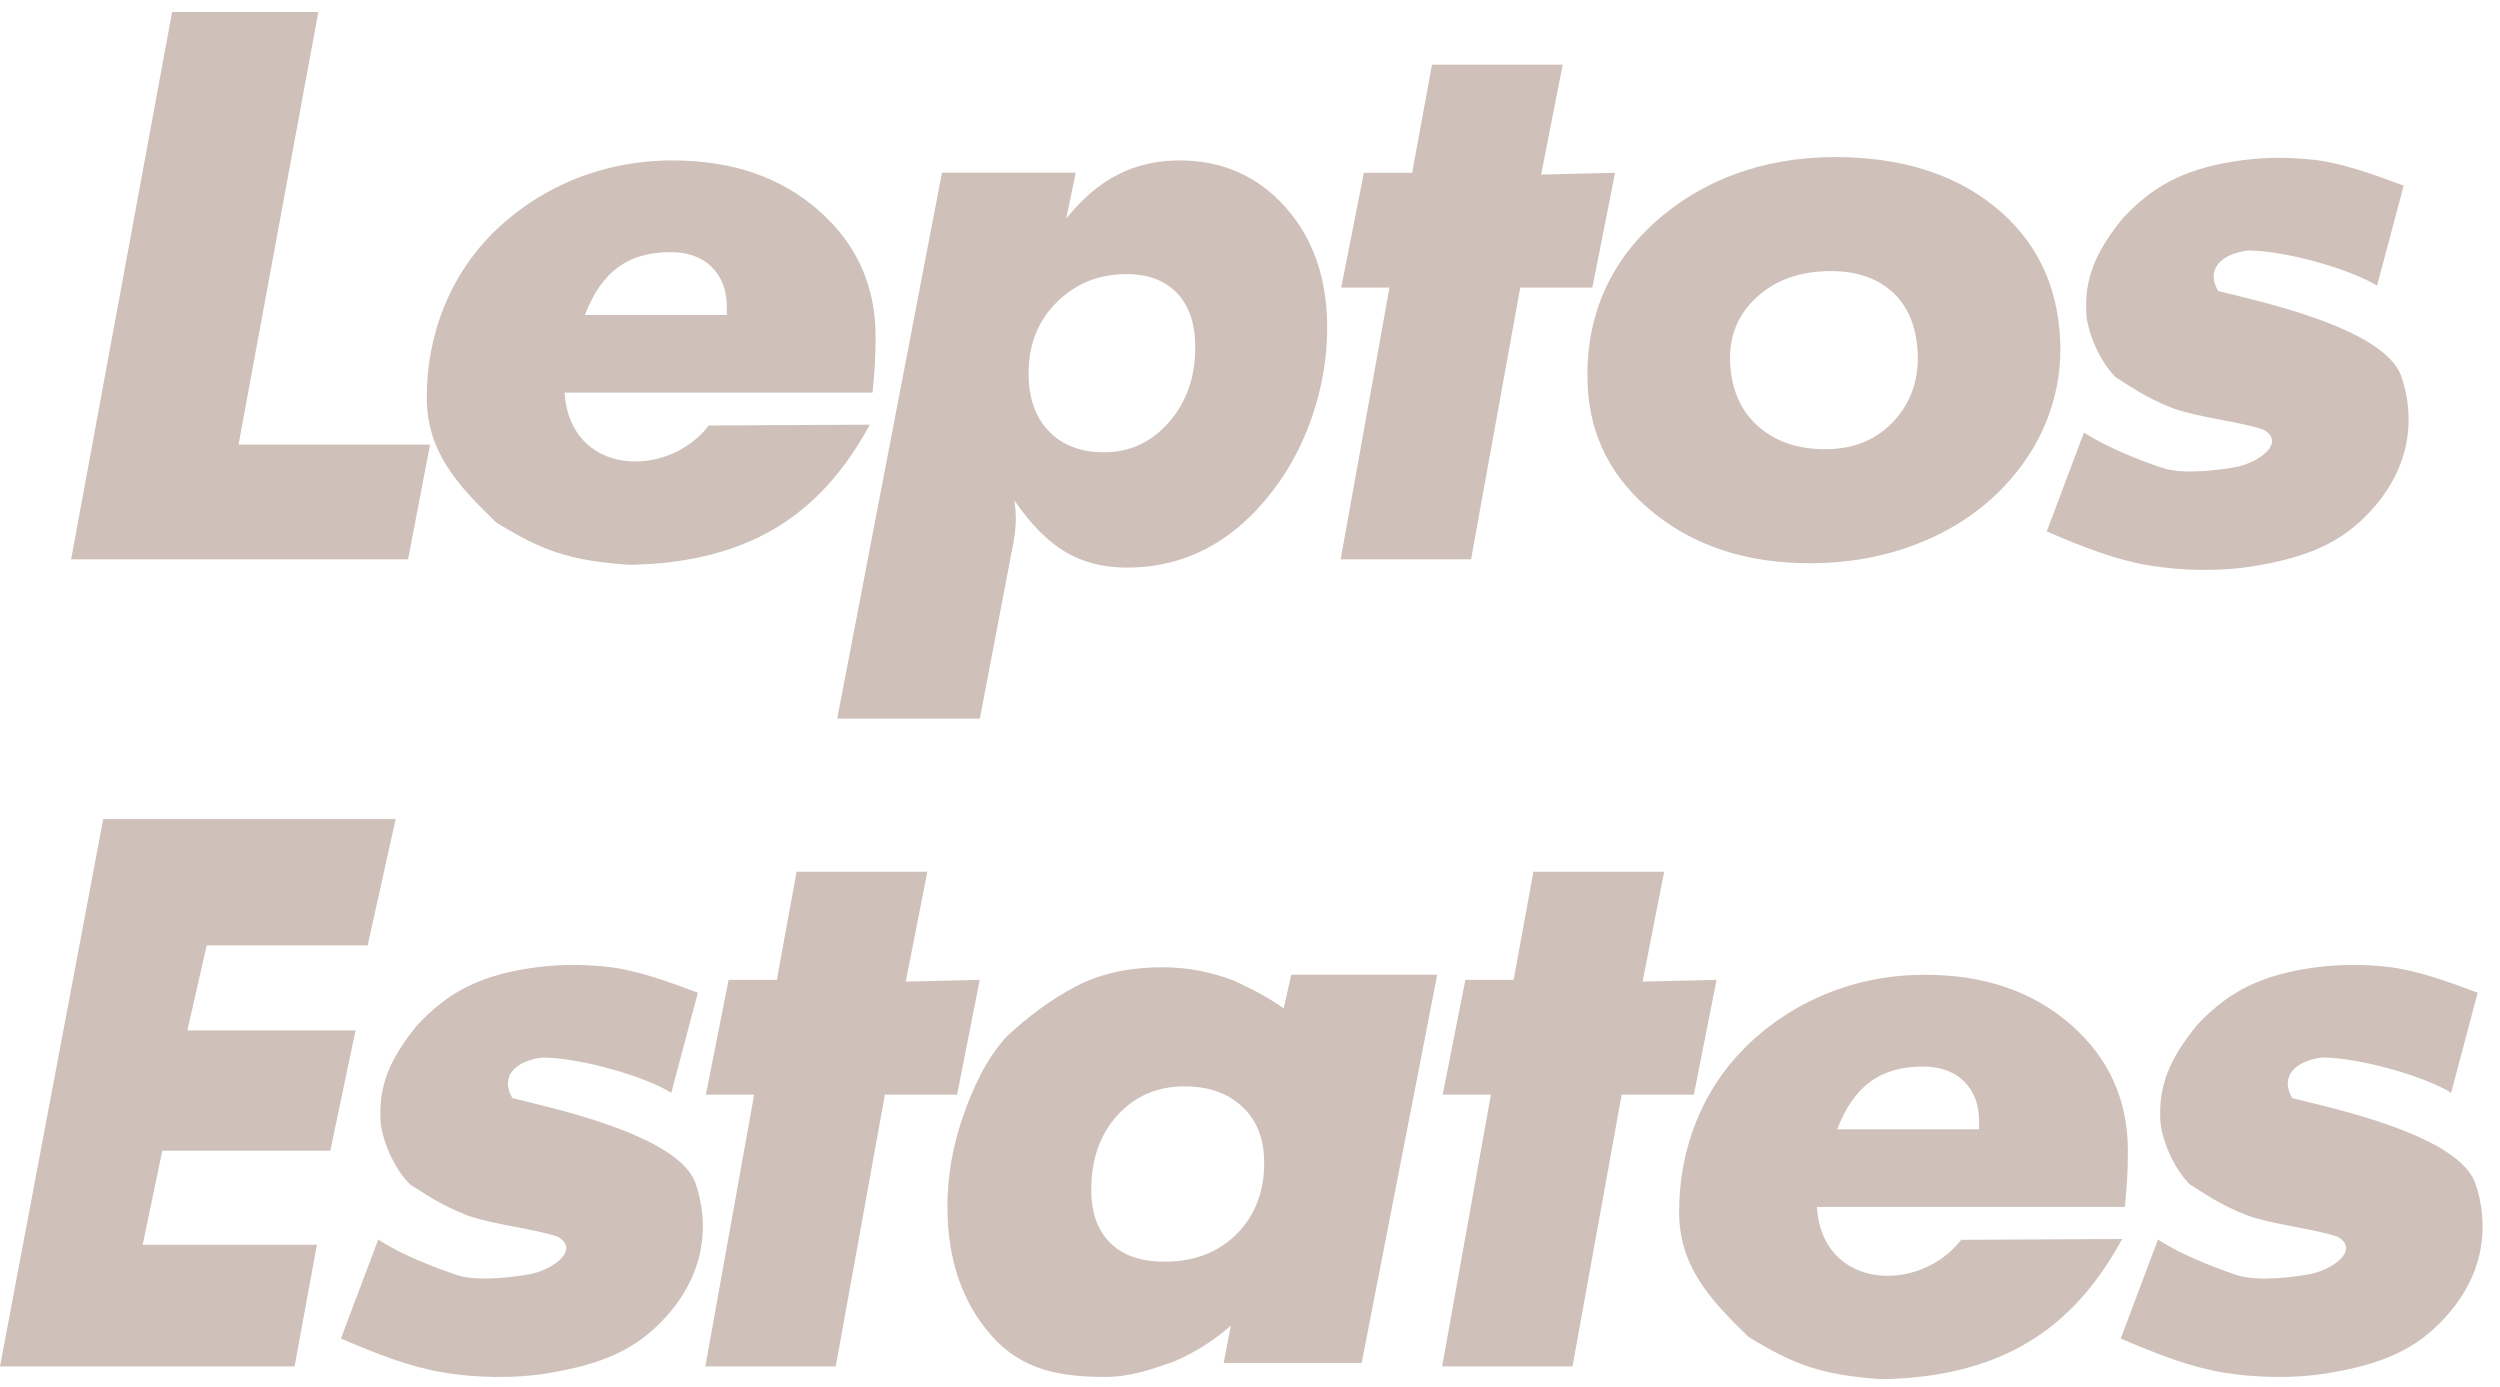
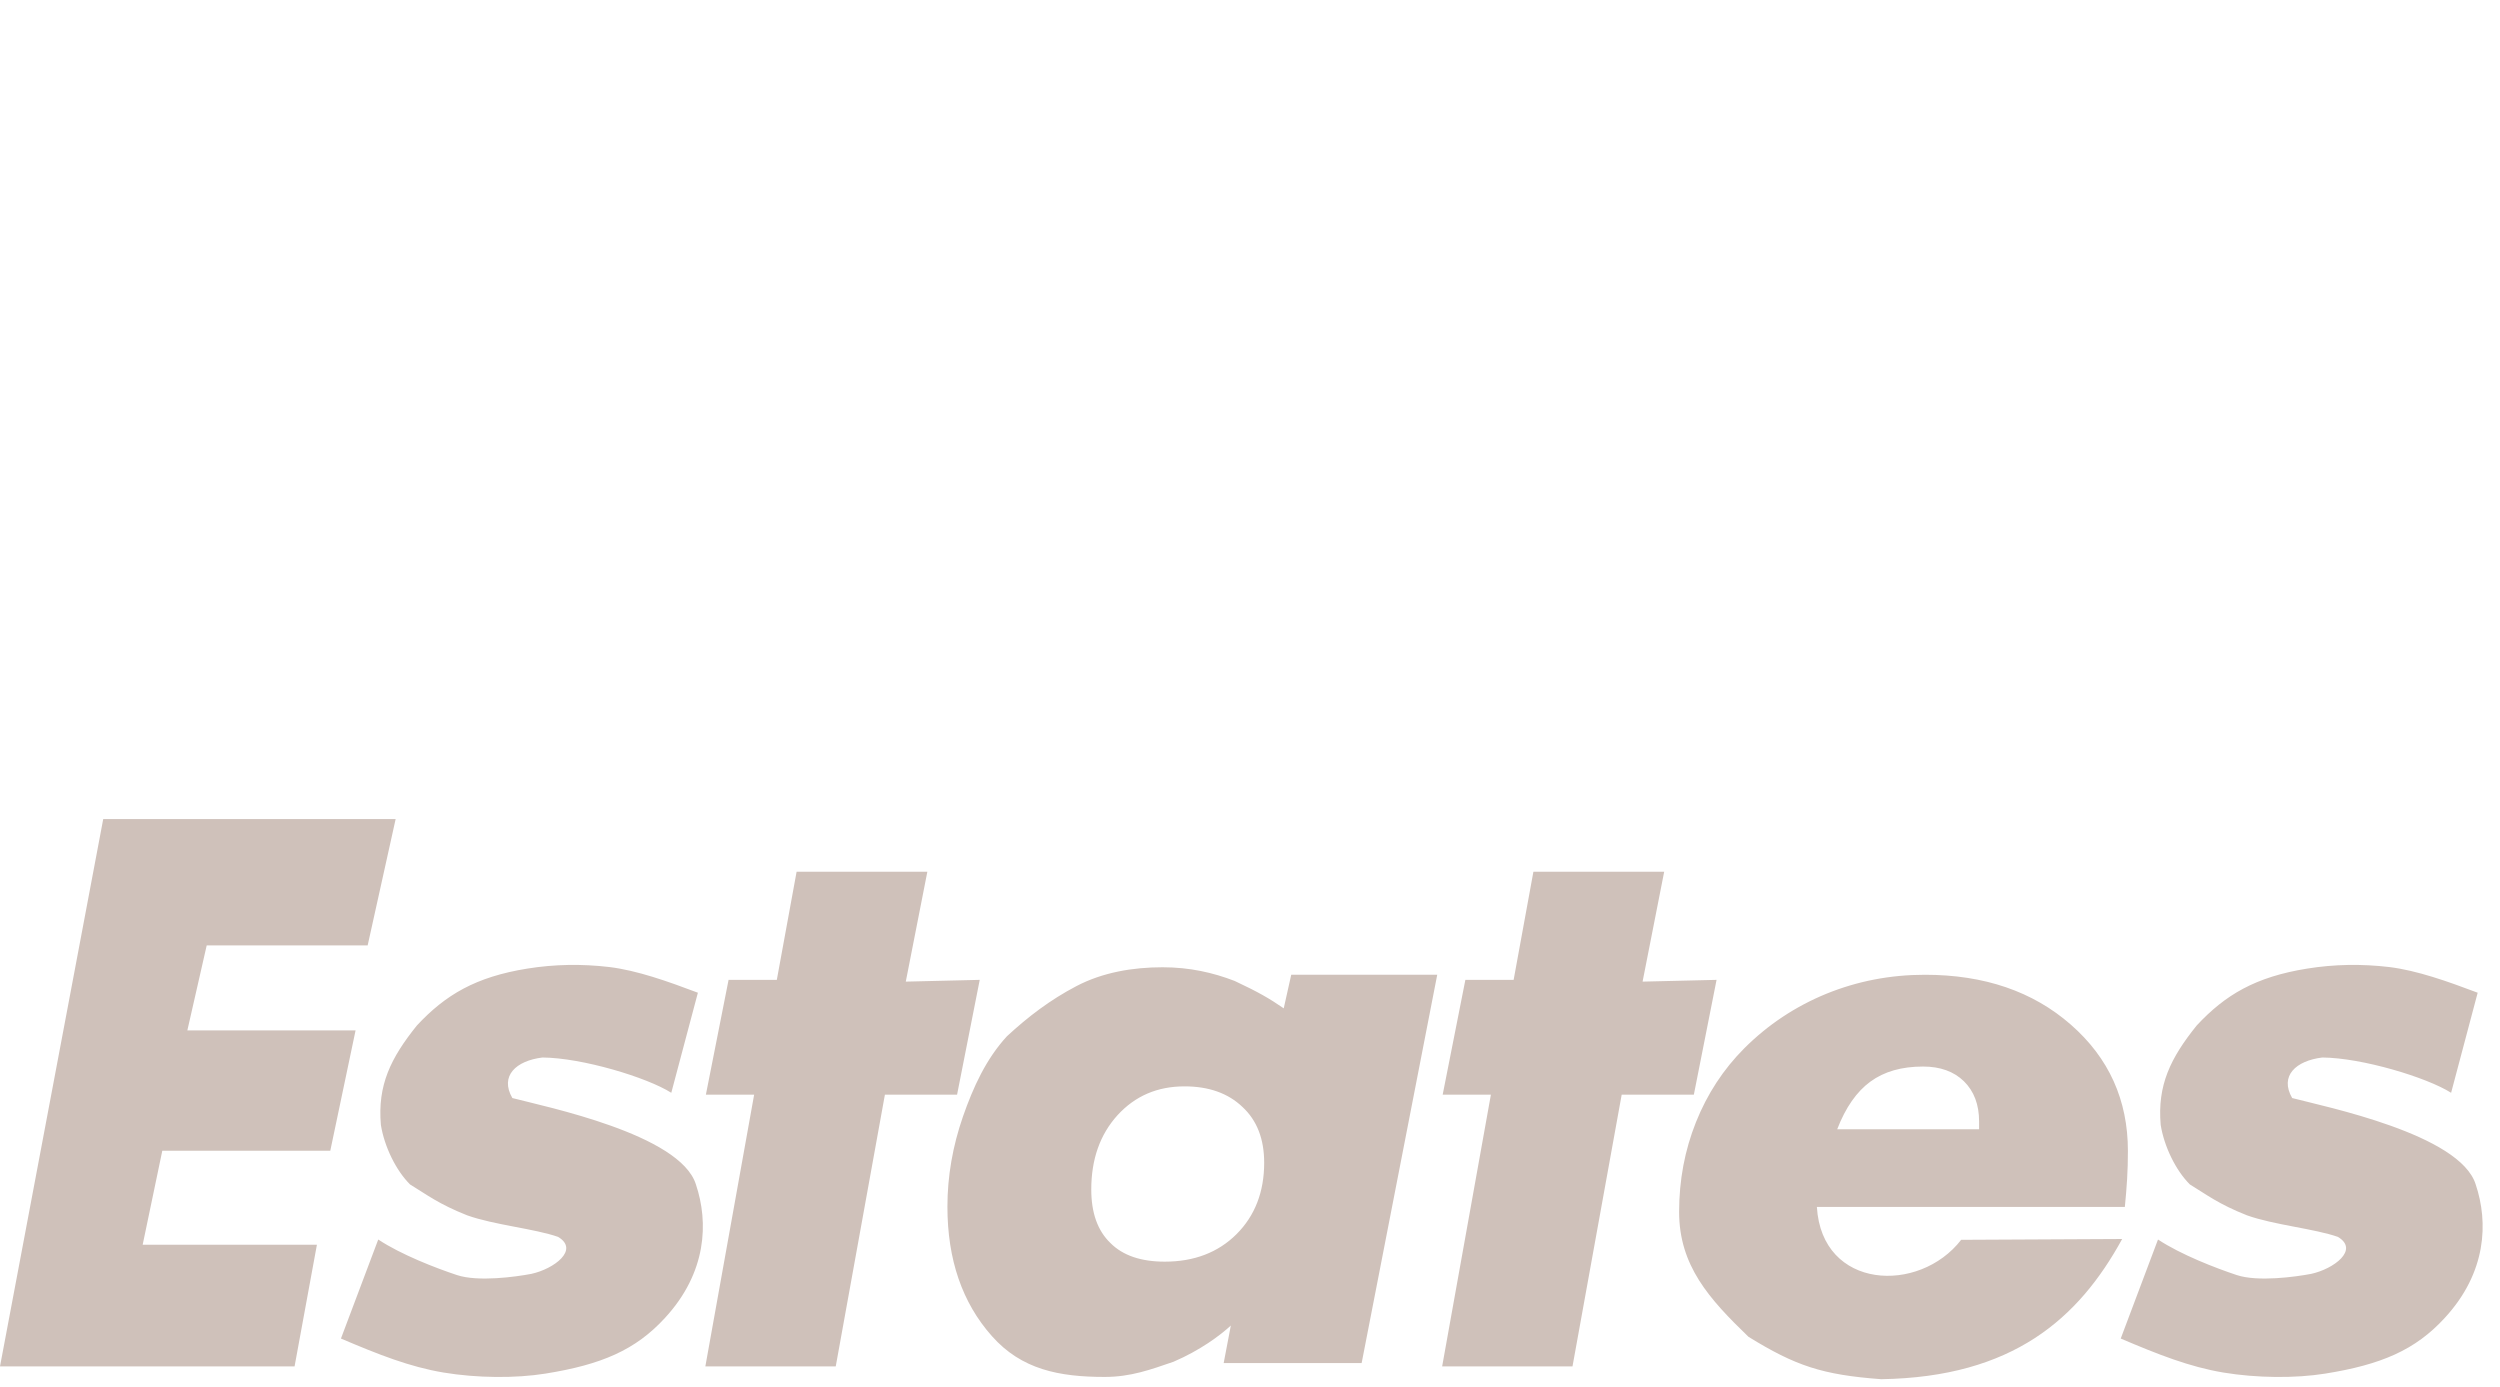
<svg xmlns="http://www.w3.org/2000/svg" width="128" height="71" viewBox="0 0 128 71" fill="none">
-   <path fill-rule="evenodd" clip-rule="evenodd" d="M104.792 27.212L106.7 22.141C107.87 22.916 109.659 23.608 110.733 23.962C111.806 24.318 113.737 24.054 114.543 23.899C115.694 23.649 117.02 22.67 115.913 22.008C114.706 21.584 112.639 21.398 111.252 20.902C109.791 20.324 109.198 19.851 108.329 19.321C107.601 18.596 107.011 17.368 106.835 16.273C106.661 14.242 107.338 12.851 108.679 11.184C110.143 9.613 111.692 8.696 114.335 8.272C115.723 8.046 117.12 8.024 118.535 8.19C119.959 8.364 121.514 8.92 123.069 9.506L121.706 14.629C120.466 13.842 117.144 12.84 115.112 12.824C113.764 12.987 112.91 13.76 113.569 14.898C115.288 15.349 122.157 16.748 122.963 19.316C123.621 21.268 123.524 23.827 121.388 26.152C119.875 27.804 118.124 28.55 115.26 29.009C113.747 29.252 111.766 29.239 110.038 28.951C108.305 28.659 106.731 28.039 104.792 27.212ZM68.642 28.638L71.141 14.726H68.67L69.83 8.847H72.303L73.317 3.312H80.01L78.905 8.939L82.691 8.847L81.529 14.726H77.836L75.318 28.638H68.642ZM3.641 28.638L8.811 0.615H16.298L12.214 22.762H22.02L20.893 28.638H3.641ZM44.673 20.101C44.72 19.621 44.764 19.142 44.791 18.677C44.819 18.213 44.831 17.732 44.831 17.235C44.831 14.627 43.856 12.471 41.909 10.77C39.964 9.065 37.477 8.214 34.437 8.214C32.666 8.214 30.988 8.541 29.39 9.186C27.806 9.838 26.404 10.77 25.192 11.972C24.122 13.051 23.295 14.313 22.716 15.757C22.142 17.194 21.852 18.732 21.852 20.353C21.852 23.105 23.387 24.803 25.406 26.75C27.806 28.229 29.175 28.698 32.205 28.919C38.942 28.814 42.306 25.82 44.536 21.743L36.294 21.785C34.147 24.565 29.162 24.351 28.907 20.101H44.673ZM29.947 16.124C30.377 15.006 30.946 14.191 31.645 13.683C32.356 13.164 33.244 12.909 34.345 12.909C35.222 12.909 35.923 13.164 36.434 13.664C36.953 14.175 37.213 14.863 37.213 15.723V16.124H29.947ZM42.865 36.792L48.229 8.839H55.078L54.589 11.197C55.4 10.181 56.278 9.427 57.224 8.944C58.164 8.46 59.225 8.214 60.385 8.214C62.584 8.214 64.395 9.013 65.819 10.612C67.24 12.21 67.951 14.26 67.951 16.769C67.951 18.279 67.703 19.766 67.213 21.234C66.724 22.7 66.033 24.011 65.142 25.158C64.149 26.452 63.027 27.427 61.779 28.082C60.538 28.733 59.176 29.061 57.695 29.061C56.486 29.061 55.44 28.79 54.541 28.256C53.643 27.721 52.779 26.846 51.94 25.627C51.967 25.865 51.986 26.052 51.999 26.195C52.004 26.329 52.012 26.452 52.012 26.55C52.012 27.017 51.94 27.612 51.778 28.348C51.738 28.521 51.712 28.658 51.704 28.74L50.168 36.792H42.865ZM57.676 14.036C56.266 14.036 55.076 14.511 54.109 15.472C53.14 16.432 52.663 17.649 52.663 19.117C52.663 20.364 53.002 21.347 53.701 22.077C54.388 22.791 55.332 23.158 56.523 23.158C57.84 23.158 58.949 22.649 59.844 21.624C60.745 20.596 61.198 19.316 61.198 17.792C61.198 16.598 60.898 15.681 60.276 15.02C59.661 14.366 58.794 14.036 57.676 14.036ZM81.29 19.779C81.421 22.401 82.56 24.57 84.694 26.279C86.827 27.986 89.48 28.838 92.655 28.838C94.745 28.838 96.681 28.468 98.46 27.726C100.24 26.987 101.726 25.933 102.92 24.565C103.825 23.534 104.492 22.401 104.925 21.174C105.359 19.94 105.548 18.665 105.478 17.347C105.336 14.526 104.216 12.27 102.126 10.578C100.035 8.886 97.306 8.043 93.938 8.043C92.07 8.043 90.331 8.348 88.717 8.958C87.11 9.569 85.69 10.462 84.456 11.636C83.345 12.7 82.515 13.917 81.975 15.304C81.435 16.693 81.21 18.184 81.29 19.779ZM93.731 13.88C95 13.88 96.017 14.21 96.792 14.863C97.569 15.525 98.017 16.442 98.151 17.633C98.322 19.155 97.951 20.438 97.049 21.466C96.144 22.492 94.944 23 93.451 23C92.099 23 90.985 22.636 90.123 21.917C89.248 21.191 88.753 20.207 88.612 18.959C88.447 17.491 88.851 16.276 89.842 15.315C90.832 14.355 92.128 13.88 93.731 13.88Z" fill="#CFC1BA" />
  <path fill-rule="evenodd" clip-rule="evenodd" d="M17.456 68.534L19.366 63.463C20.534 64.238 22.322 64.928 23.398 65.284C24.472 65.64 26.401 65.376 27.209 65.221C28.356 64.971 29.684 63.992 28.575 63.329C27.368 62.906 25.303 62.72 23.916 62.224C22.457 61.645 21.862 61.173 20.994 60.643C20.265 59.918 19.675 58.688 19.501 57.594C19.324 55.564 20.002 54.173 21.345 52.505C22.807 50.933 24.357 50.017 26.999 49.592C28.387 49.368 29.786 49.346 31.198 49.512C32.621 49.686 34.18 50.242 35.732 50.827L34.37 55.951C33.129 55.163 29.81 54.16 27.774 54.144C26.427 54.309 25.576 55.082 26.232 56.22C27.952 56.671 34.819 58.07 35.629 60.638C36.286 62.59 36.188 65.149 34.052 67.472C32.539 69.126 30.787 69.87 27.923 70.329C26.409 70.573 24.428 70.561 22.702 70.273C20.969 69.981 19.396 69.359 17.456 68.534ZM108.581 68.534L110.49 63.463C111.66 64.238 113.449 64.928 114.524 65.284C115.599 65.64 117.527 65.376 118.336 65.221C119.483 64.971 120.812 63.992 119.701 63.329C118.497 62.906 116.431 62.72 115.043 62.224C113.581 61.645 112.99 61.173 112.121 60.643C111.392 59.918 110.801 58.688 110.627 57.594C110.451 55.564 111.128 54.173 112.471 52.505C113.932 50.933 115.483 50.017 118.126 49.592C119.514 49.368 120.911 49.346 122.325 49.512C123.748 49.686 125.304 50.242 126.857 50.827L125.497 55.951C124.256 55.163 120.934 54.16 118.903 54.144C117.553 54.309 116.702 55.082 117.359 56.22C119.077 56.671 125.947 58.07 126.754 60.638C127.41 62.59 127.315 65.149 125.176 67.472C123.664 69.126 121.914 69.87 119.05 70.329C117.536 70.573 115.556 70.561 113.829 70.273C112.097 69.981 110.522 69.359 108.581 68.534ZM36.114 69.959H42.79L45.307 56.047H49.002L50.162 50.169L46.376 50.259L47.48 44.634H40.786L39.773 50.169H37.303L36.141 56.047H38.612L36.114 69.959ZM73.838 69.959L76.334 56.047H73.865L75.027 50.169H77.498L78.51 44.634H85.206L84.1 50.259L87.888 50.169L86.725 56.047H83.03L80.512 69.959H73.838ZM0 69.959H15.082L16.226 63.729H7.305L8.31 58.916H16.911L18.205 52.758H9.592L10.583 48.406H18.824L20.257 41.936H5.285L0 69.959ZM108.792 61.794C108.839 61.315 108.881 60.835 108.908 60.371C108.936 59.907 108.949 59.428 108.949 58.927C108.949 56.321 107.974 54.165 106.027 52.462C104.084 50.76 101.594 49.908 98.558 49.908C96.783 49.908 95.105 50.233 93.511 50.88C91.924 51.531 90.521 52.462 89.311 53.669C88.239 54.744 87.412 56.007 86.835 57.451C86.26 58.89 85.971 60.422 85.971 62.045C85.971 64.802 87.506 66.499 89.523 68.445C91.925 69.925 93.292 70.392 96.32 70.615C103.059 70.507 106.423 67.514 108.655 63.437L100.411 63.479C98.266 66.259 93.279 66.046 93.024 61.794H108.792ZM94.064 57.82C94.494 56.703 95.065 55.888 95.764 55.379C96.474 54.861 97.362 54.607 98.461 54.607C99.341 54.607 100.04 54.861 100.551 55.359C101.07 55.868 101.33 56.558 101.33 57.42V57.82H94.064ZM66.111 49.908H73.586L69.716 69.789H62.652L63.019 67.867C62.466 68.379 61.438 69.142 60.083 69.722C58.911 70.125 57.891 70.499 56.562 70.499C54.222 70.499 52.298 70.117 50.784 68.407C49.267 66.7 48.508 64.493 48.508 61.781C48.508 60.223 48.778 58.685 49.303 57.169C49.83 55.659 50.489 54.215 51.555 53.057C52.639 52.054 53.764 51.196 55.109 50.491C56.455 49.785 57.997 49.524 59.523 49.524C60.913 49.524 62.107 49.798 63.214 50.224C64.454 50.806 64.999 51.126 65.727 51.627L66.111 49.908ZM60.648 55.622C59.259 55.622 58.121 56.11 57.215 57.1C56.319 58.089 55.873 59.361 55.873 60.904C55.873 62.098 56.198 63.012 56.853 63.642C57.491 64.283 58.422 64.597 59.635 64.597C61.135 64.597 62.367 64.13 63.313 63.186C64.255 62.242 64.726 61.023 64.726 59.533C64.726 58.328 64.364 57.37 63.614 56.676C62.876 55.97 61.885 55.622 60.648 55.622Z" fill="#CFC1BA" />
</svg>